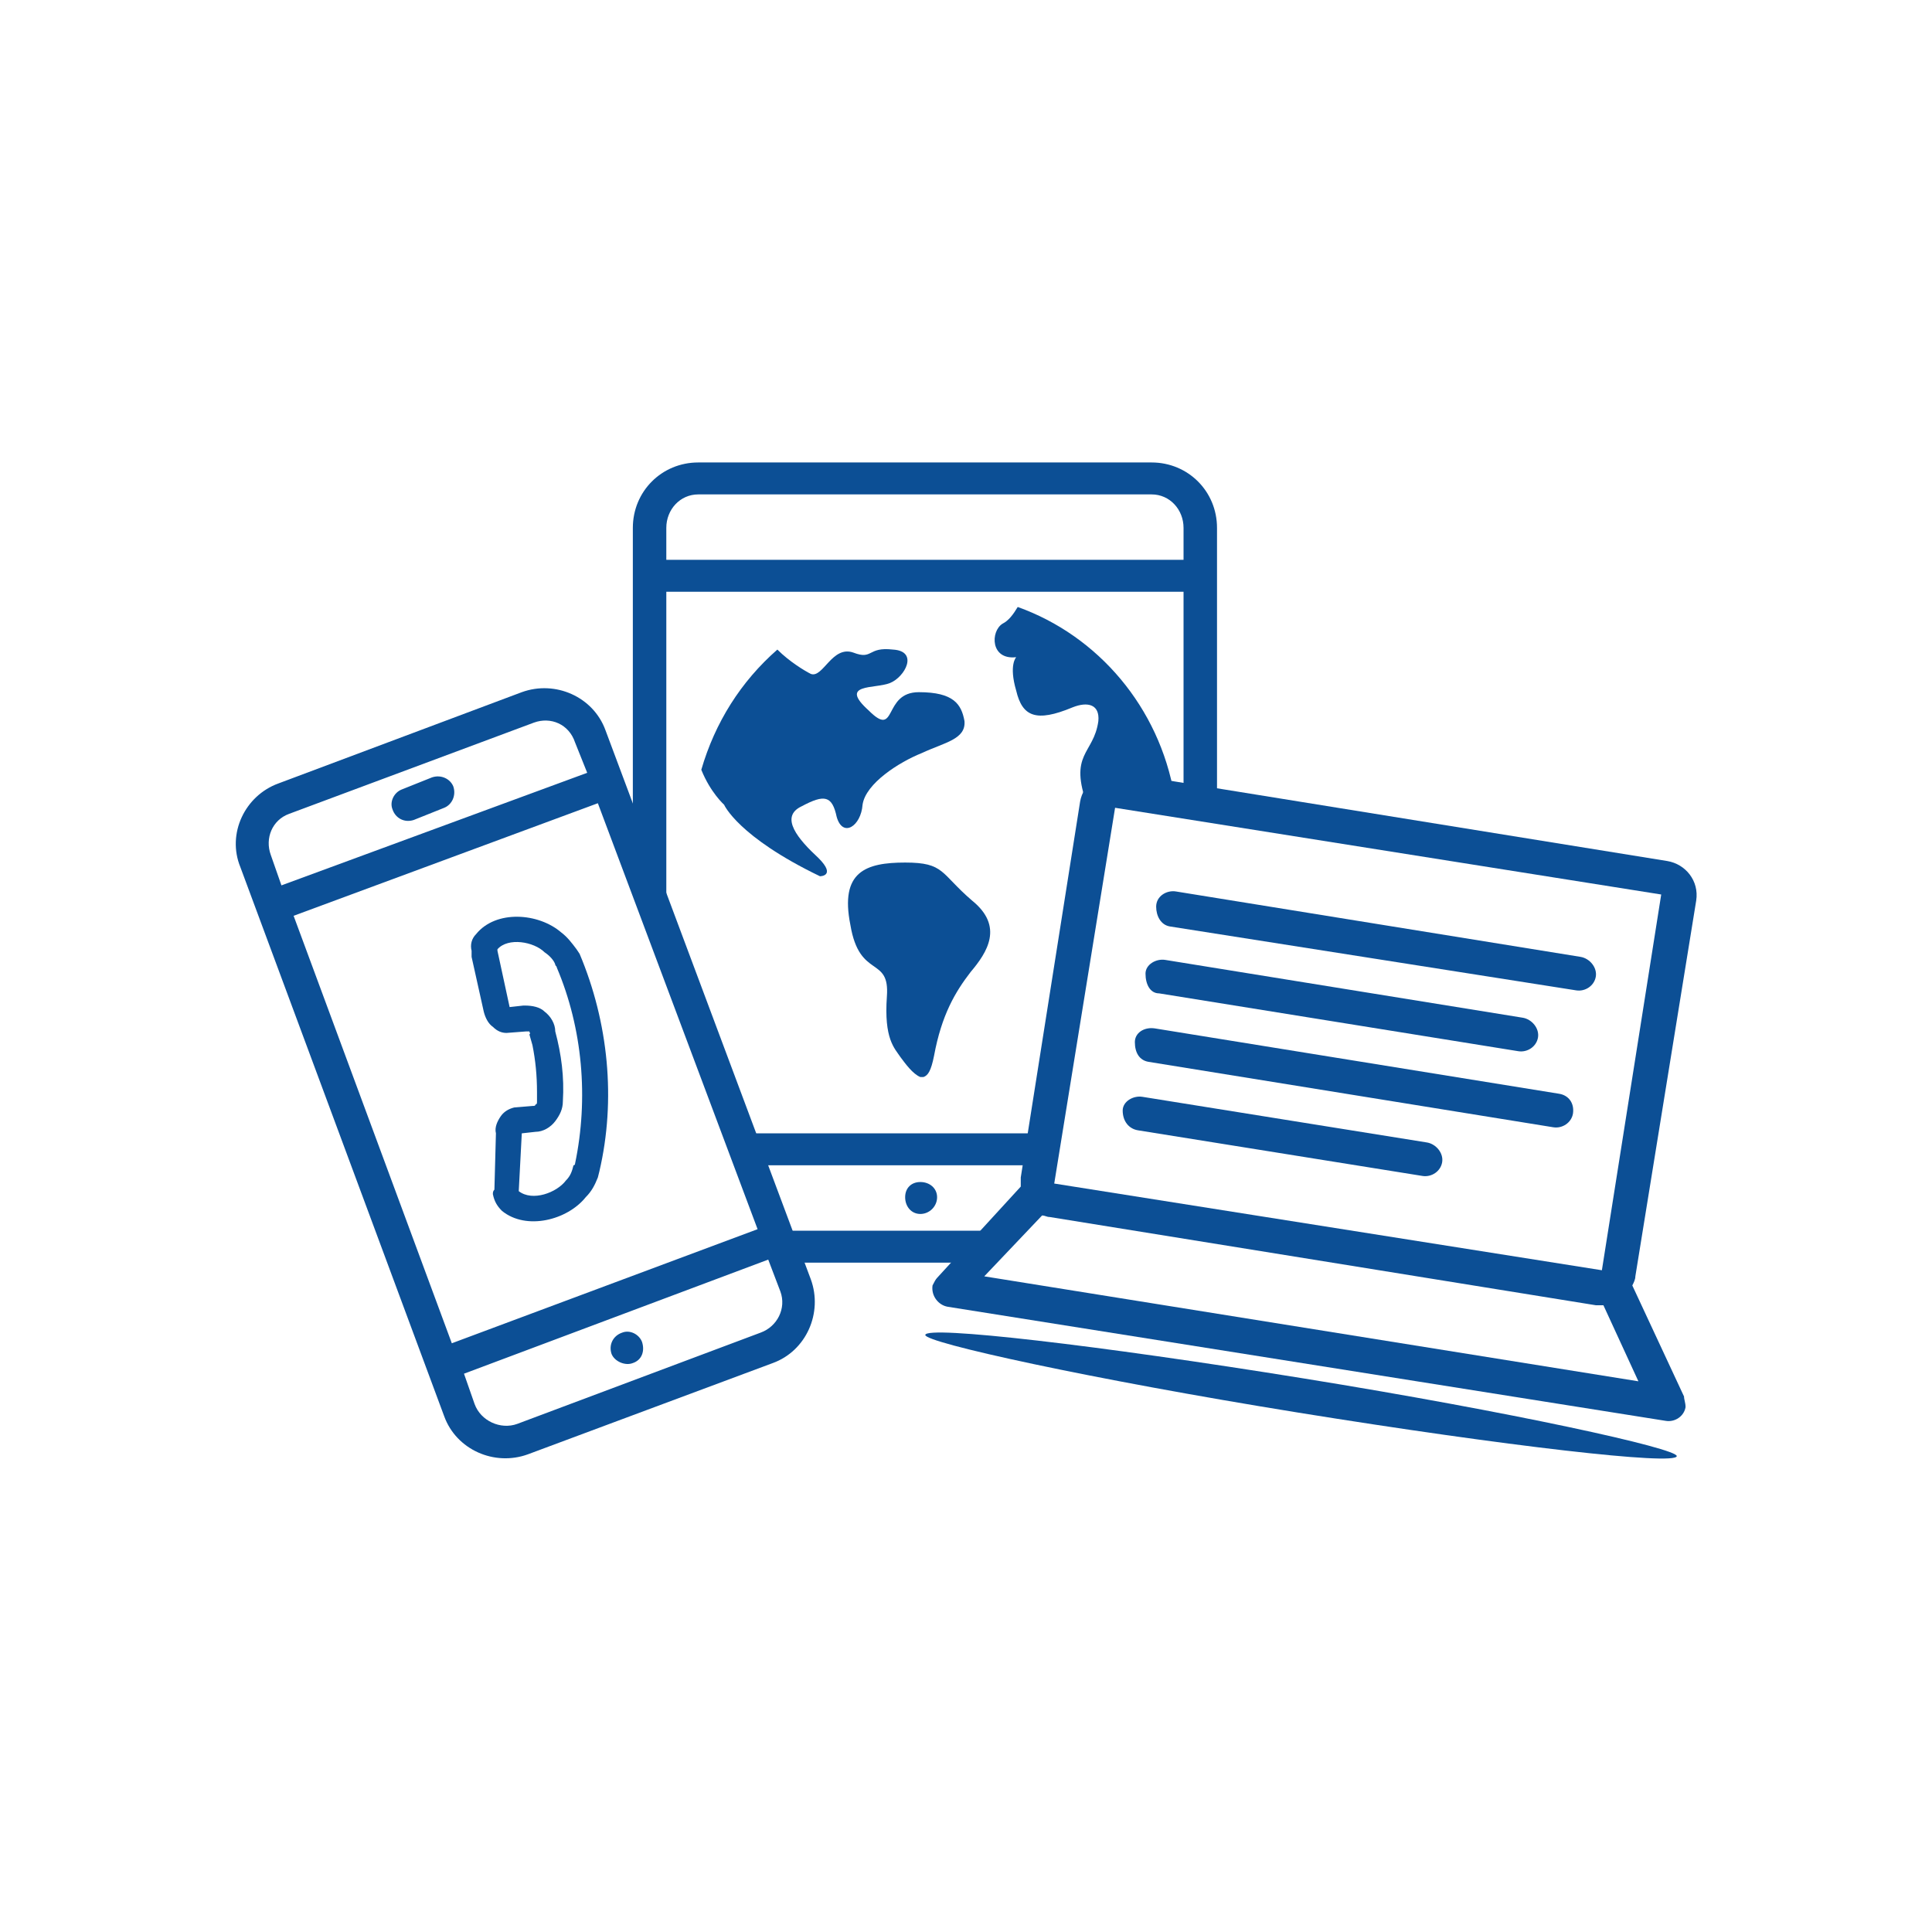
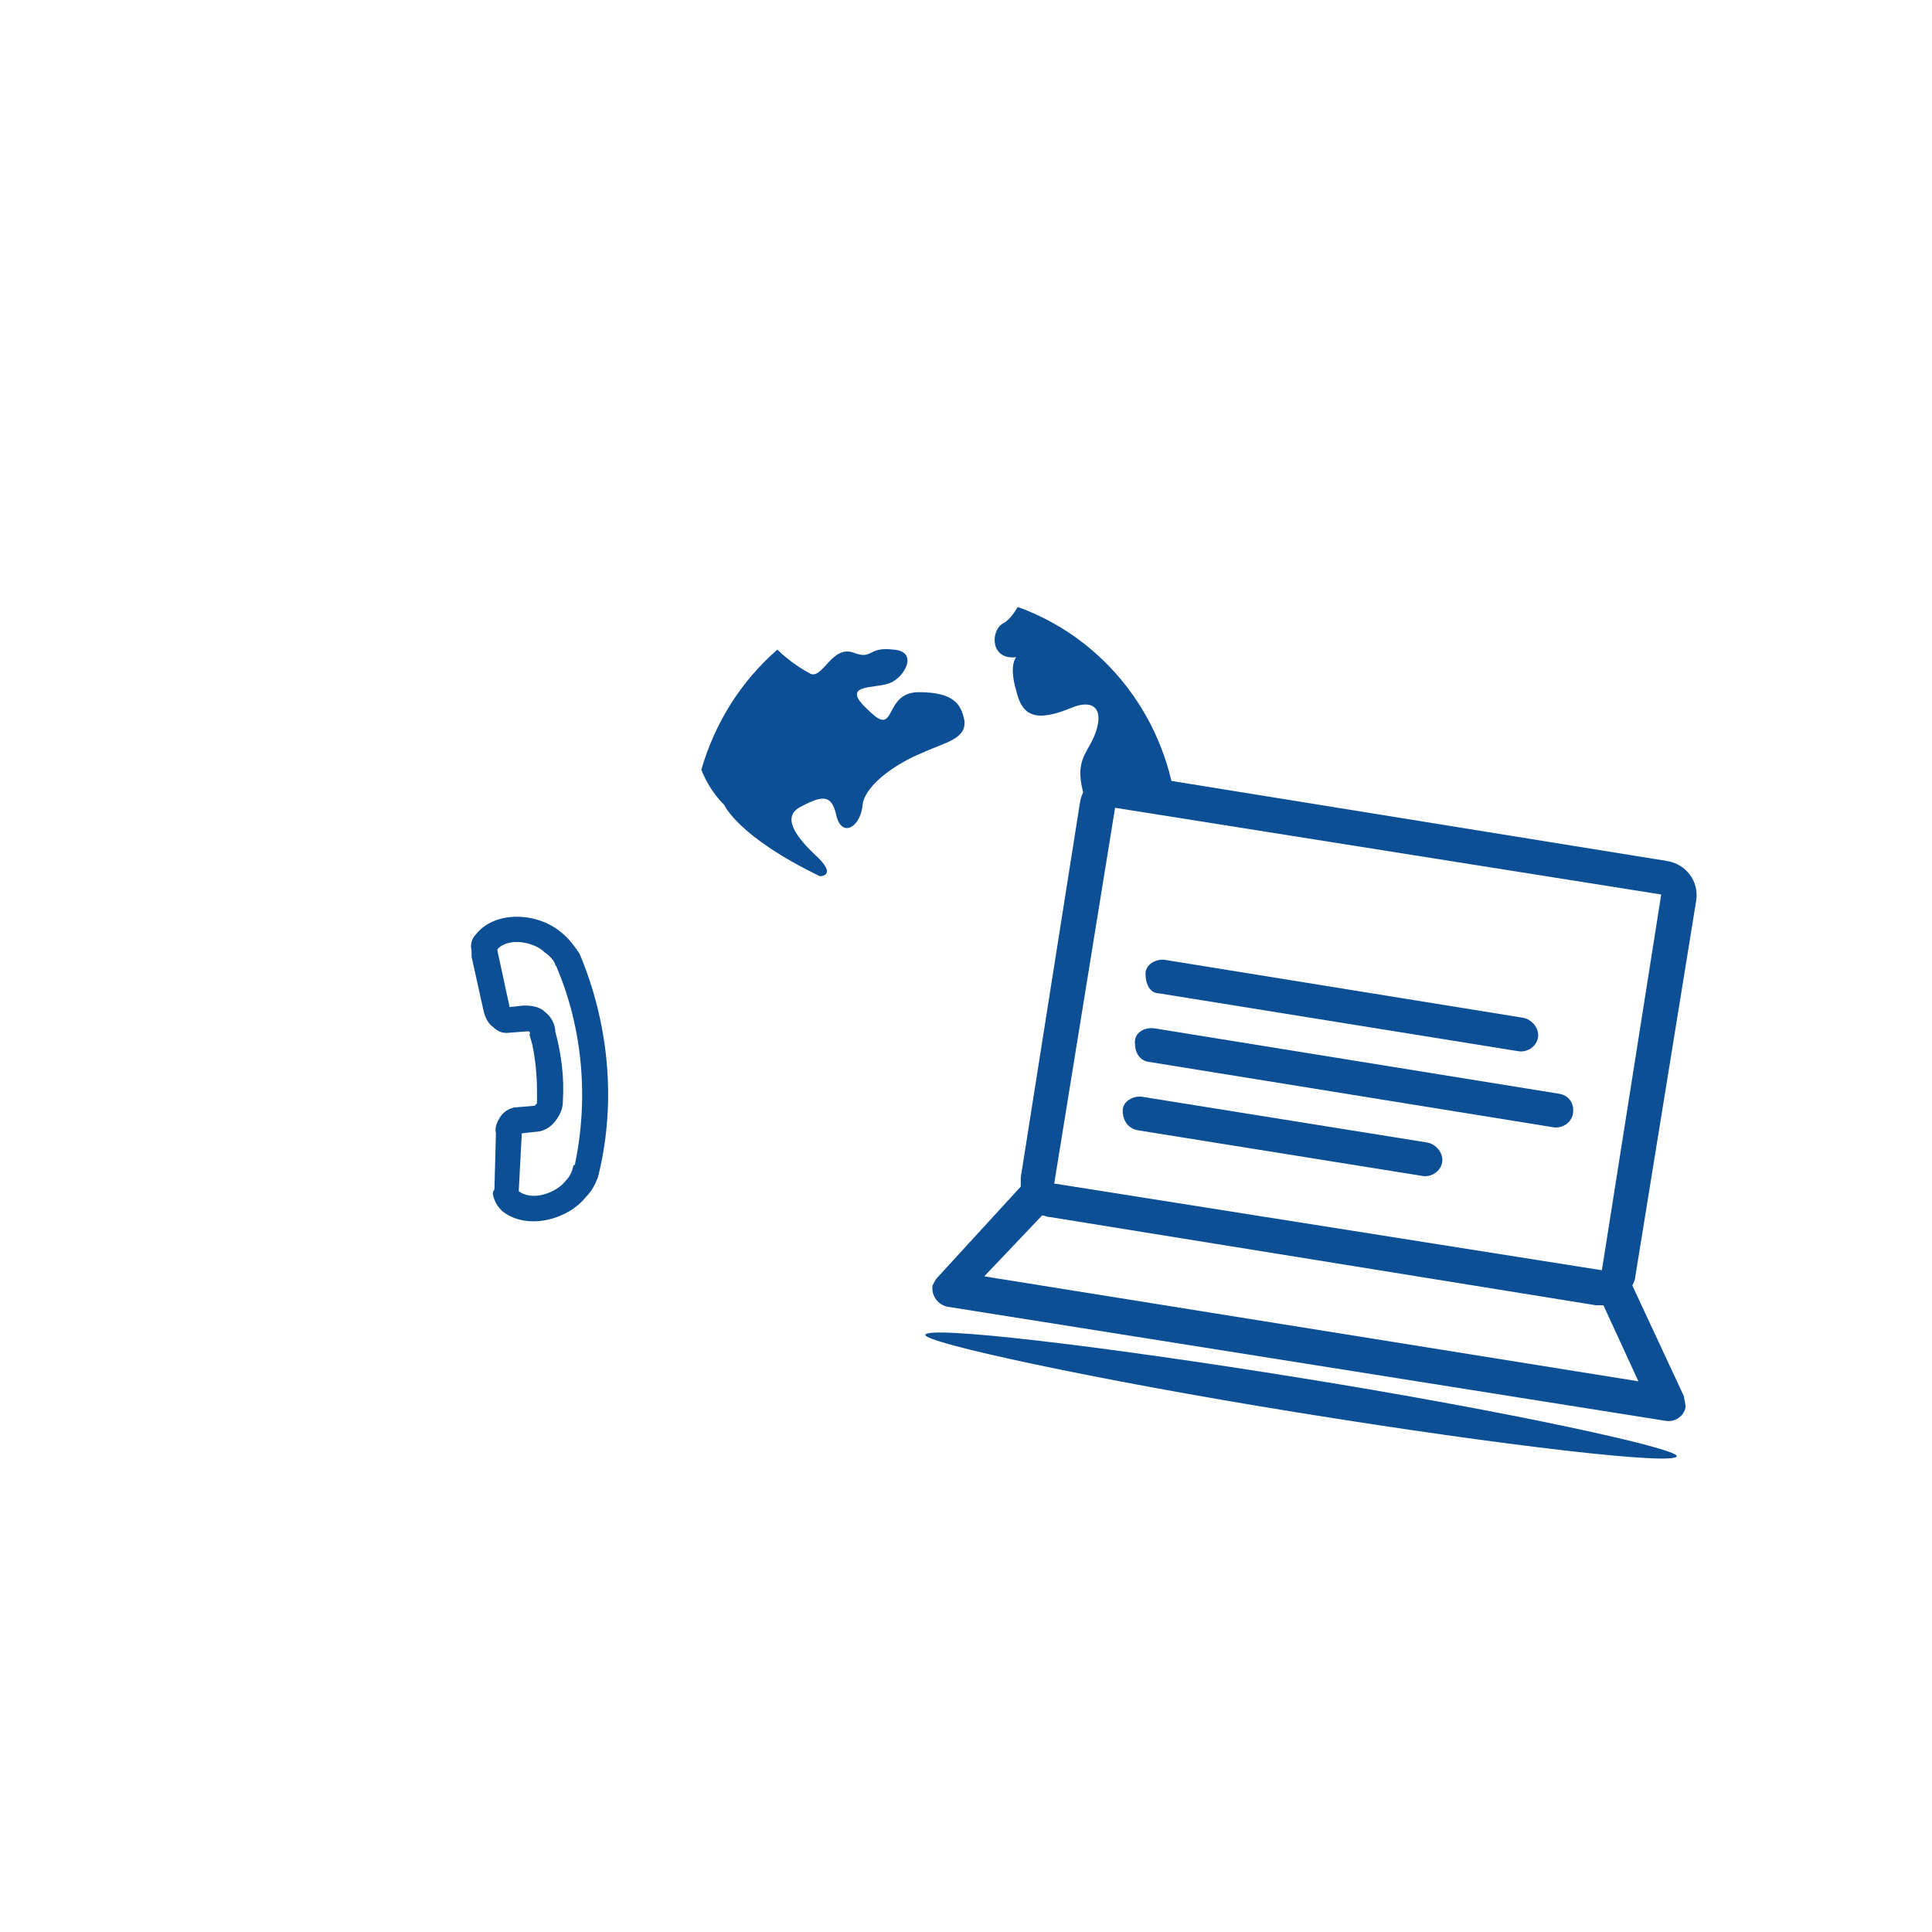
<svg xmlns="http://www.w3.org/2000/svg" xml:space="preserve" width="12.7mm" height="12.7mm" version="1.1" style="shape-rendering:geometricPrecision; text-rendering:geometricPrecision; image-rendering:optimizeQuality; fill-rule:evenodd; clip-rule:evenodd" viewBox="0 0 1270 1270">
  <defs>
    <style type="text/css">
   
    .fil1 {fill:#0C4F95}
    .fil0 {fill:#0C4F95;fill-rule:nonzero}
   
  </style>
  </defs>
  <g id="Warstwa_x0020_1">
    <g id="_833026528">
      <path class="fil0" d="M476 529l0 0c0,0 9,21 63,47 0,0 11,0 -1,-12 -13,-12 -26,-27 -11,-34 15,-8 20,-7 23,7 4,14 16,6 17,-8 2,-14 24,-28 39,-34 15,-7 29,-9 28,-21 -2,-11 -7,-19 -30,-19 -24,0 -14,31 -33,12 -20,-18 4,-14 14,-18 10,-4 19,-21 2,-22 -17,-2 -13,7 -26,2 -14,-5 -20,17 -28,14 -4,-2 -14,-8 -22,-16 -24,21 -41,48 -50,79 6,15 15,23 15,23z" />
-       <path class="fil0" d="M595 567l0 0c-26,0 -43,6 -36,41 6,36 26,20 24,47 -2,28 5,34 9,40 3,4 8,11 13,13 0,0 1,0 2,0 3,-1 5,-4 7,-14 5,-27 14,-42 24,-55 11,-13 22,-30 1,-47 -21,-18 -18,-25 -44,-25z" />
      <path class="fil0" d="M668 432c0,0 -5,5 0,22 4,17 13,21 37,11 10,-4 18,-2 17,9 -3,22 -20,21 -7,56 2,6 -1,7 2,11 5,7 2,-11 11,-15 12,-5 36,0 44,-3 -10,-58 -50,-105 -103,-124 -3,5 -6,9 -10,11 -8,5 -8,24 9,22z" />
      <g>
        <g>
-           <path class="fil0" d="M416 896c6,-2 8,-8 6,-14 -2,-5 -8,-8 -13,-6 -6,2 -9,8 -7,14 2,5 9,8 14,6zm-73 -441l0 0 -160 60c-22,8 -34,33 -25,55l134 361c8,22 33,33 55,25l161 -60c22,-8 33,-33 25,-55l-135 -361c-8,-22 -33,-33 -55,-25zm170 394l0 0c4,11 -2,23 -13,27l-160 60c-11,4 -24,-2 -28,-13l-7 -20 200 -75 8 21zm-15 -41l0 0 -201 75 -104 -281 200 -74 105 280zm-112 -300l0 0 -201 74 -7 -20c-4,-11 1,-23 12,-27l161 -60c11,-4 23,1 27,13l8 20zm-102 3l0 0 -20 8c-5,2 -8,8 -6,13 2,6 8,9 14,7l20 -8c5,-2 8,-8 6,-14 -2,-5 -8,-8 -14,-6z" />
-         </g>
+           </g>
      </g>
-       <path class="fil0" d="M605 798c6,0 11,-5 11,-11 0,-6 -5,-10 -11,-10 -6,0 -10,4 -10,10 0,6 4,11 10,11zm152 -494l0 0 -298 0c-24,0 -43,19 -43,43l0 208 22 57 0 -223 340 0 0 130 22 3 0 -175c0,-24 -19,-43 -43,-43zm-266 526l5 0 -1 -2 -4 2zm28 0l115 0 20 -21 -143 0 8 21zm-24 -64l183 0 3 -21 -194 0 8 21zm283 -398l0 0 -340 0 0 -21c0,-12 9,-22 21,-22l298 0c12,0 21,10 21,22l0 21z" />
      <path class="fil1" d="M379 624l0 0 2 3c19,45 24,96 13,143l-1 4 0 0c-2,5 -4,9 -8,13 -12,15 -39,22 -55,9 -3,-3 -5,-6 -6,-11 0,-1 0,-2 1,-3l1 -37c-1,-4 1,-8 3,-11 2,-3 5,-5 9,-6l12 -1c1,0 2,0 2,-1 1,0 1,-1 1,-2l0 -6c0,-11 -1,-21 -3,-31l-2 -7c1,-1 0,-1 0,-2 -1,0 -2,0 -2,0l-13 1c-3,0 -6,-1 -9,-4 -3,-2 -5,-6 -6,-10l-8 -36c0,-1 0,-2 0,-4 -1,-4 0,-8 3,-11 13,-16 41,-14 56,-1 4,3 7,7 10,11zm-1 141c9,-43 5,-89 -12,-129 0,-1 -1,-1 -1,-2 -1,-3 -4,-6 -7,-8 -7,-7 -24,-10 -31,-2 0,0 0,0 0,0 0,0 0,1 0,1l8 37 9 -1c0,0 1,0 1,0 5,0 10,1 13,4 4,3 7,8 7,13 4,15 6,30 5,46 0,5 -2,9 -5,13 -3,4 -8,7 -13,7 0,0 0,0 0,0l-9 1 -2 38c0,0 0,0 0,0 9,7 25,1 31,-7 3,-3 4,-6 5,-10 1,0 1,-1 1,-1z" />
      <g>
        <g>
          <path class="fil0" d="M1107 918l0 0 -34 -73c1,-2 2,-4 2,-6l40 -247c2,-13 -7,-24 -19,-26l-359 -58c-13,-2 -25,7 -27,19l-39 247c0,2 0,4 0,6l-55 60 0 0c-1,1 -2,3 -3,5 -1,7 4,13 10,14l472 75c6,1 12,-3 13,-9 0,-3 -1,-5 -1,-7zm-374 -387l0 0 359 57 -39 247 -360 -57 40 -247zm-86 308l0 0 38 -40c2,0 3,1 5,1l359 58c2,0 3,0 5,0l23 50 -430 -69z" />
        </g>
      </g>
      <rect class="fil1" transform="matrix(0.316 0.051 -0.038 0.238 610.037 866.26)" width="1563.22" height="94.38" rx="11145" ry="11145" />
-       <path class="fil1" d="M769 609l267 42c6,1 12,-3 13,-9l0 0c1,-6 -4,-12 -10,-13l-266 -43c-6,-1 -13,3 -13,10l0 0c0,6 3,12 9,13z" />
      <path class="fil1" d="M762 653l236 38c6,1 12,-3 13,-9l0 0c1,-6 -4,-12 -10,-13l-235 -38c-6,-1 -13,3 -13,9l0 0c0,7 3,13 9,13z" />
      <path class="fil1" d="M755 698l266 43c6,1 12,-3 13,-9l0 0c1,-7 -3,-12 -9,-13l-266 -43c-7,-1 -13,3 -13,9l0 0c0,7 3,12 9,13z" />
      <path class="fil1" d="M748 743l187 30c6,1 12,-3 13,-9l0 0c1,-6 -4,-12 -10,-13l-187 -30c-6,-1 -13,3 -13,9l0 0c0,7 4,12 10,13z" />
    </g>
  </g>
</svg>